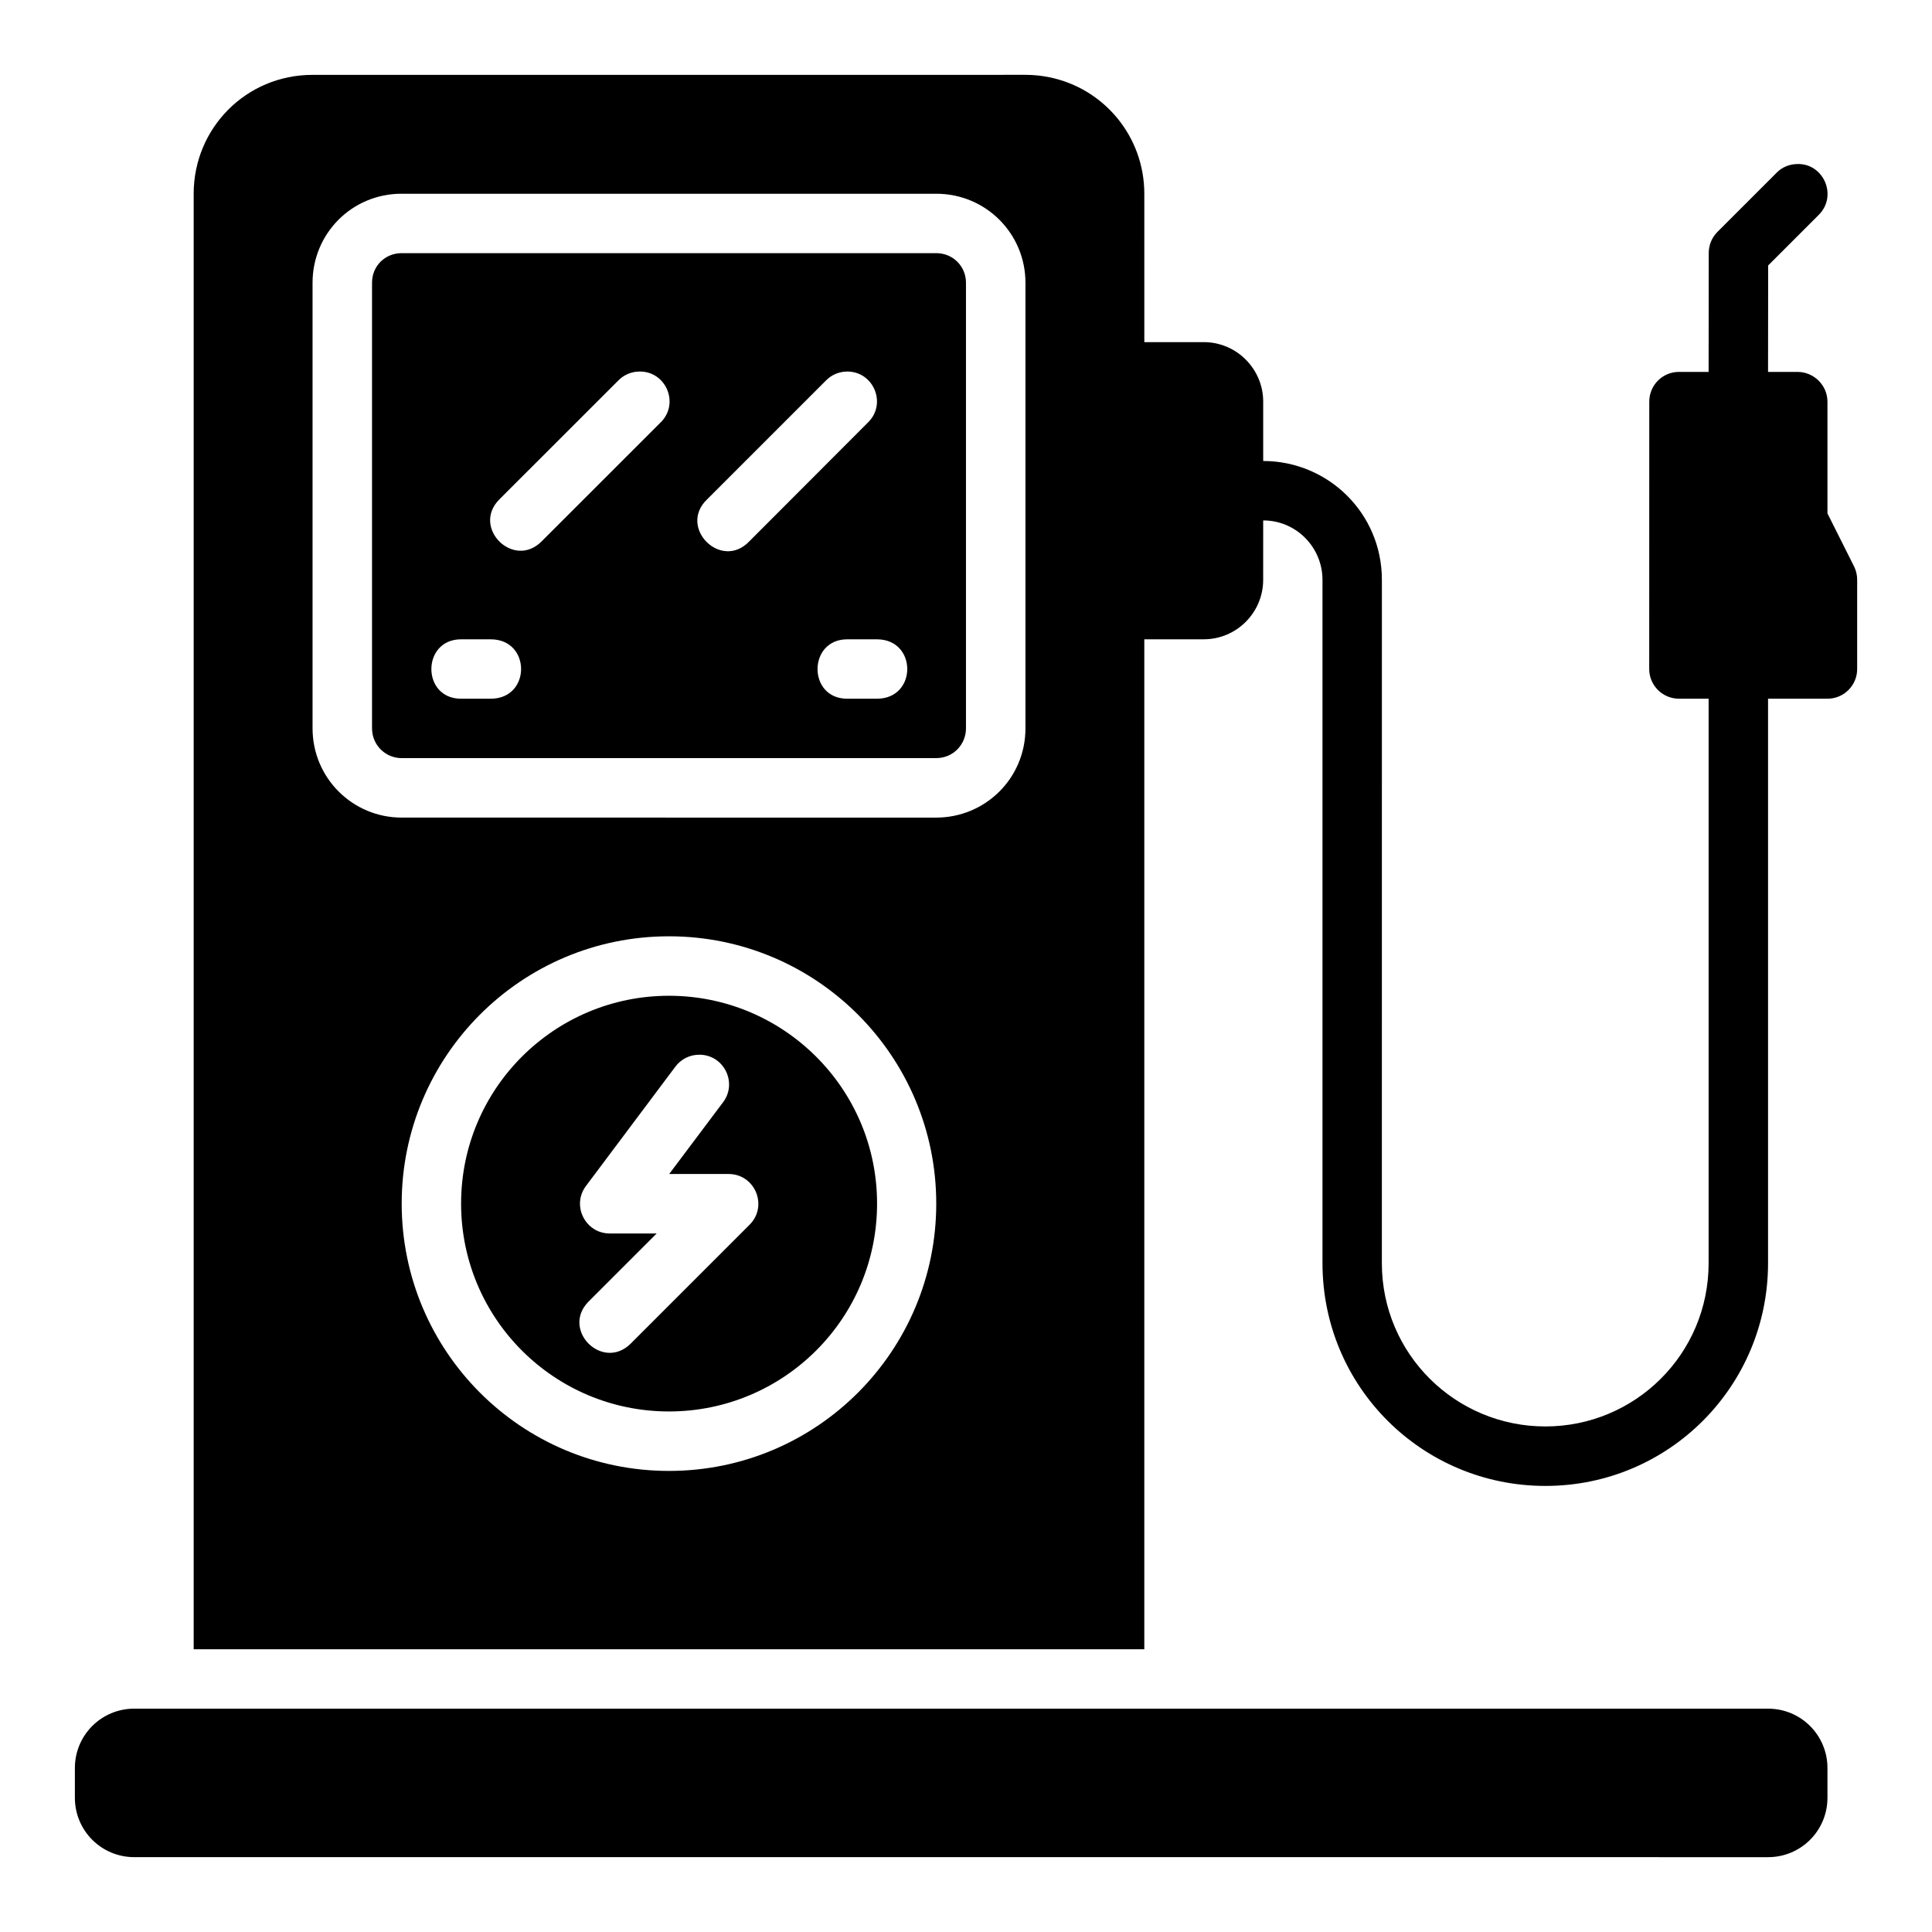
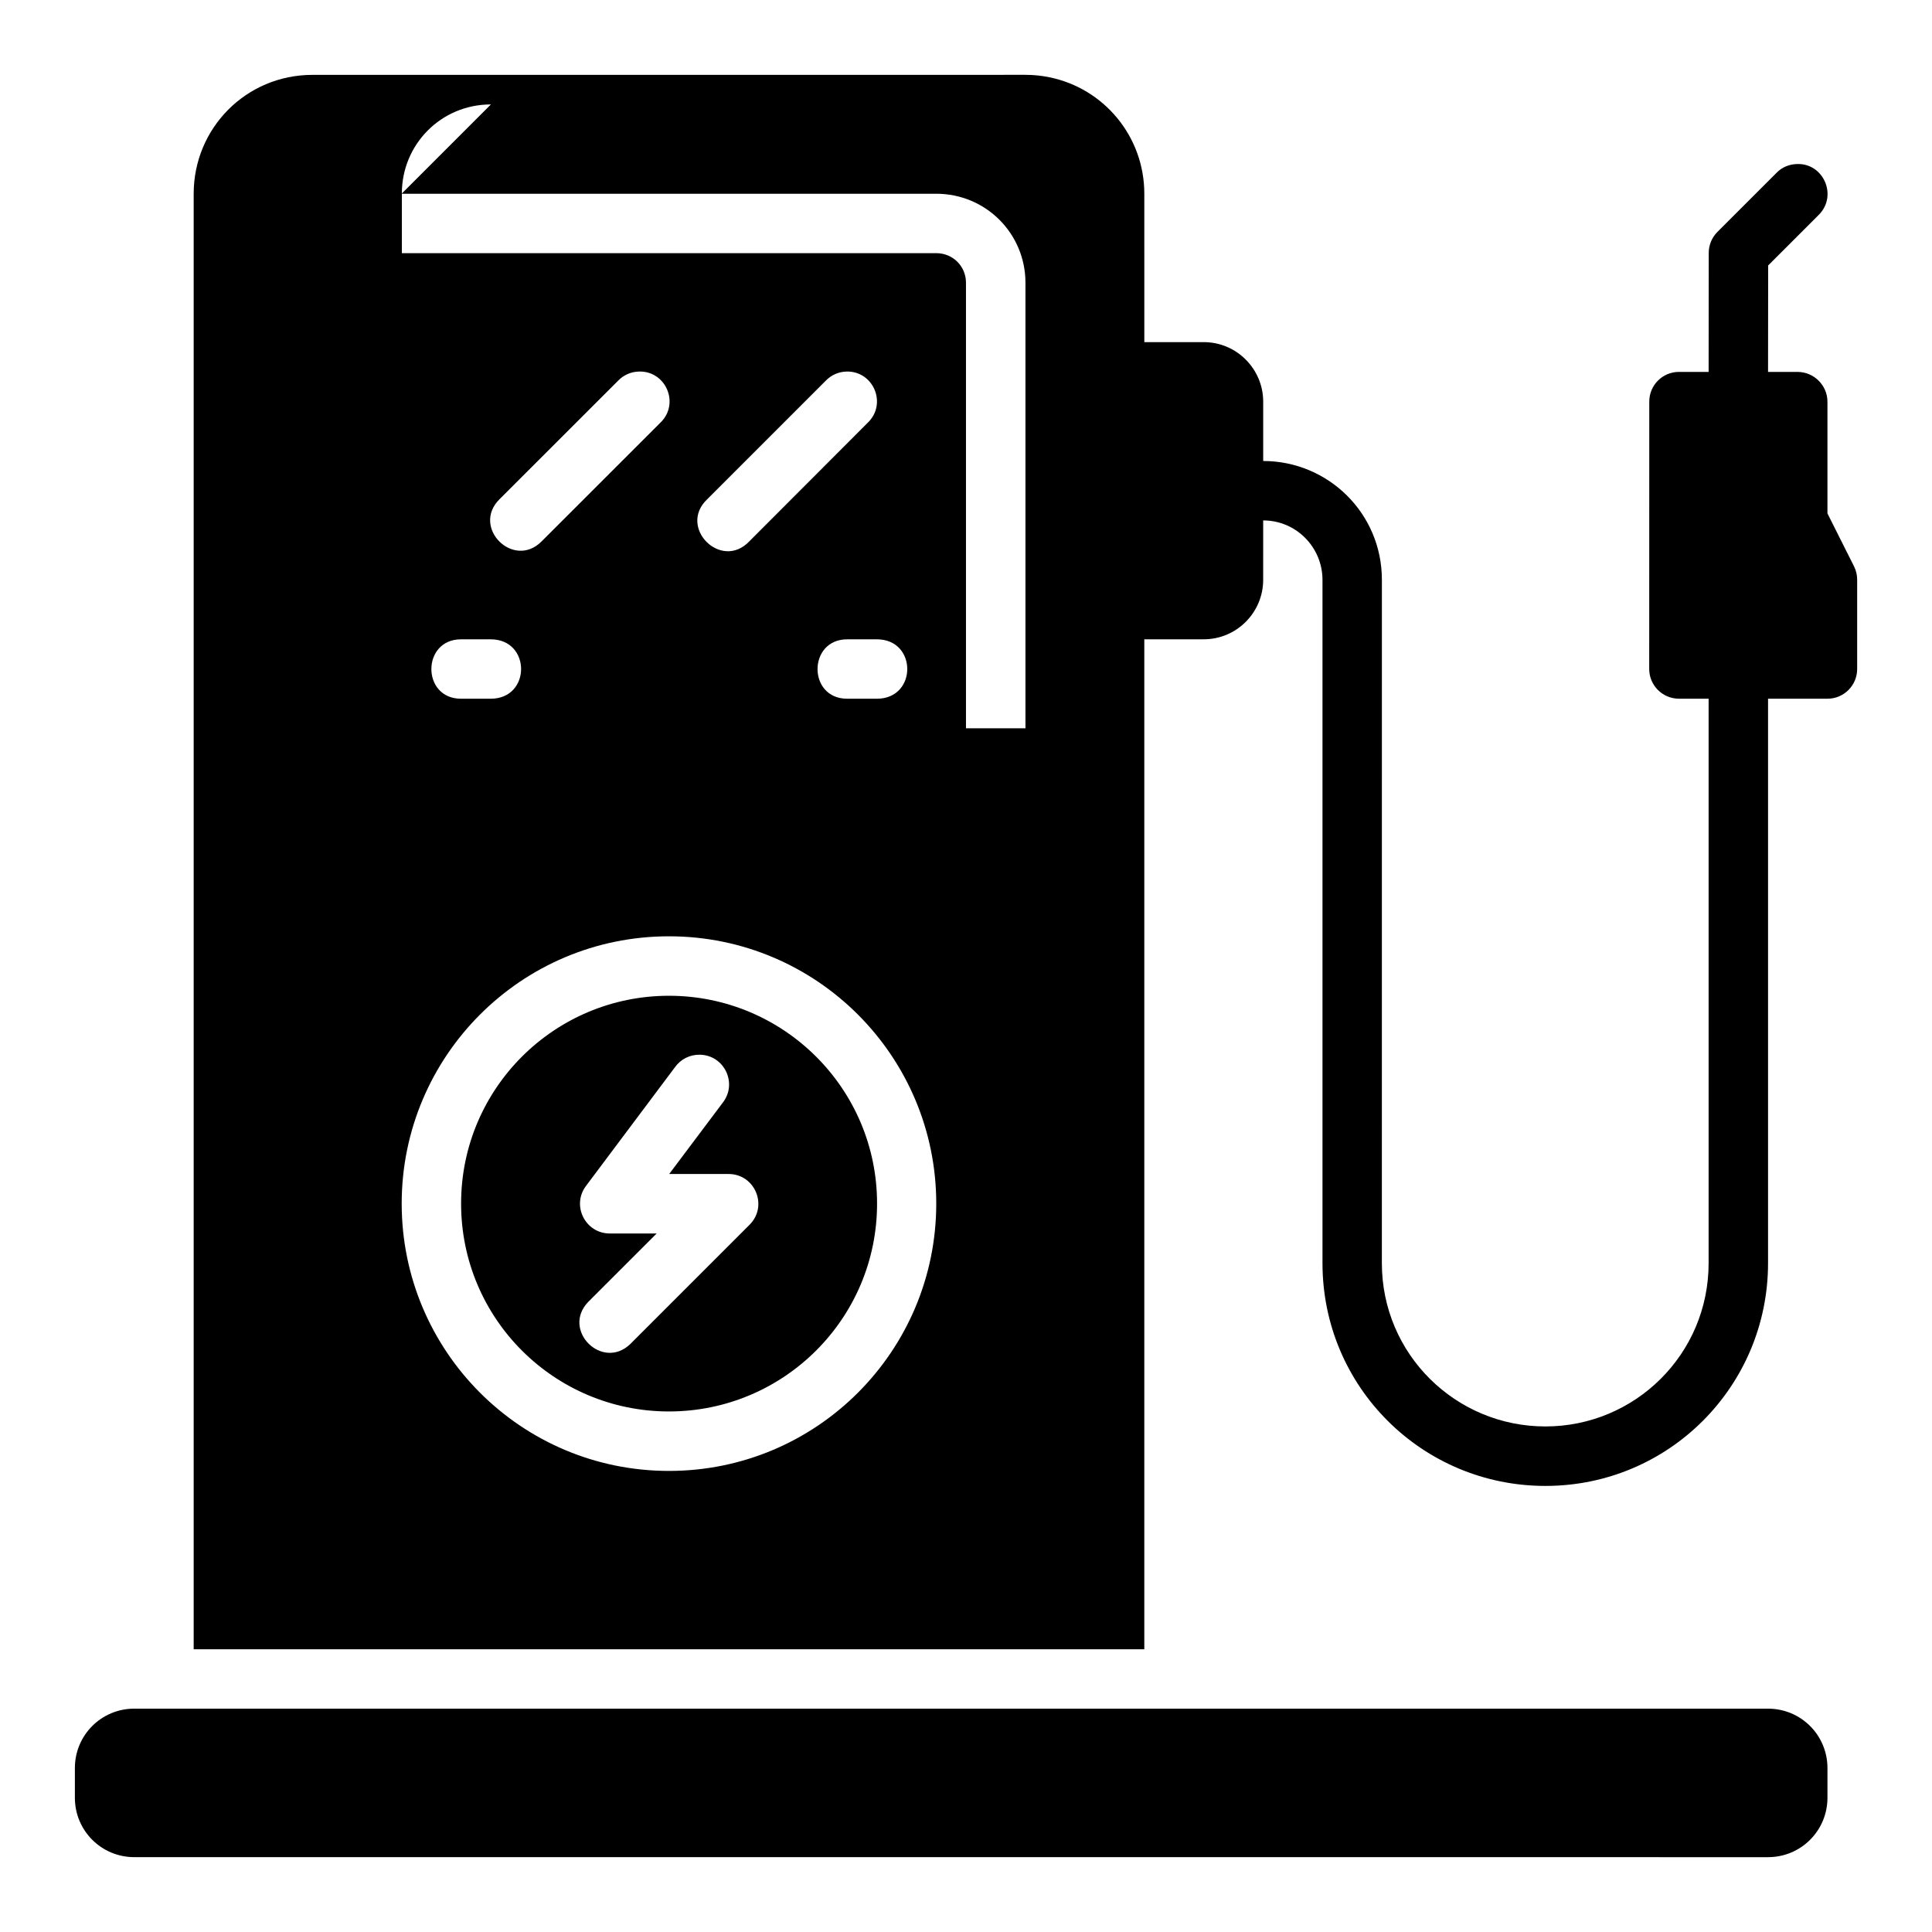
<svg xmlns="http://www.w3.org/2000/svg" fill="#000000" width="800px" height="800px" version="1.1" viewBox="144 144 512 512">
-   <path d="m226.83 163.84c-17.676 0-31.504 14.195-31.504 31.504v385.71h0.016v0.016h251.91v-267.65h15.742c8.77 0 15.758-7.156 15.758-15.742l0.004-15.762c8.766 0 15.715 7.148 15.715 15.758v181.07c0 32.832 26.5 59.039 59.07 59.039 32.758 0 59.008-26.469 59.008-59.039v-149.58h15.715c4.371 0.016 7.918-3.531 7.902-7.902v-23.586c0.012-1.23-0.27-2.449-0.816-3.551l-7.059-14.066v-29.629c-0.016-4.324-3.578-7.856-7.902-7.871h-7.84l0.031-28.215 13.422-13.422c5.051-5.055 1.258-13.719-5.781-13.453-2.043 0.059-3.957 0.824-5.383 2.289l-15.746 15.742c-1.465 1.488-2.277 3.496-2.262 5.582l-0.031 31.473h-7.871c-4.336 0-7.856 3.516-7.856 7.871l-0.016 70.832c-0.016 4.348 3.508 7.887 7.856 7.902h7.887v149.58c0 24.121-19.492 43.281-43.266 43.281-23.773 0-43.328-19.16-43.328-43.281l0.008-181.07c0-17.707-14.305-31.504-31.457-31.504v-15.742c0-8.586-6.988-15.758-15.758-15.758h-15.742l-0.004-39.332c0-15.172-10.699-27.934-25.168-30.859-2.043-0.422-4.156-0.645-6.32-0.645zm23.602 31.504h141.66c13.254 0 23.664 10.637 23.664 23.586v118.08c0 13.316-10.715 23.664-23.664 23.664l-141.66-0.004c-12.945 0-23.602-10.453-23.602-23.664v-118.08c0-12.945 10.348-23.586 23.602-23.586zm0 15.742c-4.312 0-7.84 3.344-7.84 7.84v118.08c0 4.496 3.606 7.902 7.84 7.902h141.66c4.496 0 7.902-3.59 7.902-7.902v-118.08c0-4.312-3.406-7.84-7.902-7.84zm62.809 31.379c7.238-0.289 10.992 8.527 5.766 13.547l-31.504 31.488c-7.441 7.445-18.605-3.719-11.164-11.16l31.504-31.488c1.422-1.465 3.356-2.324 5.398-2.383zm55.043 0c7.199-0.215 10.883 8.555 5.688 13.547l-31.441 31.488c-7.441 7.762-18.914-3.731-11.148-11.16l31.488-31.488c1.426-1.469 3.367-2.324 5.41-2.383zm-102.11 70.961h7.871c10.734 0 10.734 15.742 0 15.742h-7.871c-10.496 0-10.453-15.742 0-15.742zm102.34 0h7.871c10.734 0 10.734 15.742 0 15.742h-7.871c-10.512 0-10.438-15.742 0-15.742zm-47.23 78.703c39.188 0 70.832 31.797 70.832 70.832 0 39.035-31.582 70.848-70.832 70.848s-70.832-31.812-70.832-70.848c0-39.035 31.645-70.832 70.832-70.832zm0 15.758c-30.344 0-55.09 24.547-55.09 55.074 0 30.527 24.734 55.09 55.09 55.09 30.352 0 55.148-24.562 55.148-55.09 0-30.527-24.809-55.074-55.148-55.074zm8.195 15.621c6.496 0.125 10.051 7.621 6.043 12.73l-14.18 18.883h15.746c7 0.004 10.516 8.457 5.582 13.422l-31.656 31.656c-7.441 7.113-18.273-3.734-11.148-11.164l18.156-18.152h-12.422c-6.496 0.008-10.215-7.434-6.289-12.621l23.598-31.492c1.516-2.102 3.973-3.32 6.566-3.258zm-149.89 173.3c-8.723 0-15.746 7.023-15.746 15.742v7.871c0 8.723 7.023 15.742 15.746 15.742l432.96 0.004c8.723 0 15.746-7.023 15.746-15.742v-7.871c0-8.723-7.023-15.742-15.746-15.742z" />
+   <path d="m226.83 163.84c-17.676 0-31.504 14.195-31.504 31.504v385.71h0.016v0.016h251.91v-267.65h15.742c8.77 0 15.758-7.156 15.758-15.742l0.004-15.762c8.766 0 15.715 7.148 15.715 15.758v181.07c0 32.832 26.5 59.039 59.07 59.039 32.758 0 59.008-26.469 59.008-59.039v-149.58h15.715c4.371 0.016 7.918-3.531 7.902-7.902v-23.586c0.012-1.23-0.27-2.449-0.816-3.551l-7.059-14.066v-29.629c-0.016-4.324-3.578-7.856-7.902-7.871h-7.84l0.031-28.215 13.422-13.422c5.051-5.055 1.258-13.719-5.781-13.453-2.043 0.059-3.957 0.824-5.383 2.289l-15.746 15.742c-1.465 1.488-2.277 3.496-2.262 5.582l-0.031 31.473h-7.871c-4.336 0-7.856 3.516-7.856 7.871l-0.016 70.832c-0.016 4.348 3.508 7.887 7.856 7.902h7.887v149.58c0 24.121-19.492 43.281-43.266 43.281-23.773 0-43.328-19.16-43.328-43.281l0.008-181.07c0-17.707-14.305-31.504-31.457-31.504v-15.742c0-8.586-6.988-15.758-15.758-15.758h-15.742l-0.004-39.332c0-15.172-10.699-27.934-25.168-30.859-2.043-0.422-4.156-0.645-6.32-0.645zm23.602 31.504h141.66c13.254 0 23.664 10.637 23.664 23.586v118.08l-141.66-0.004c-12.945 0-23.602-10.453-23.602-23.664v-118.08c0-12.945 10.348-23.586 23.602-23.586zm0 15.742c-4.312 0-7.84 3.344-7.84 7.84v118.08c0 4.496 3.606 7.902 7.84 7.902h141.66c4.496 0 7.902-3.59 7.902-7.902v-118.08c0-4.312-3.406-7.84-7.902-7.84zm62.809 31.379c7.238-0.289 10.992 8.527 5.766 13.547l-31.504 31.488c-7.441 7.445-18.605-3.719-11.164-11.16l31.504-31.488c1.422-1.465 3.356-2.324 5.398-2.383zm55.043 0c7.199-0.215 10.883 8.555 5.688 13.547l-31.441 31.488c-7.441 7.762-18.914-3.731-11.148-11.16l31.488-31.488c1.426-1.469 3.367-2.324 5.41-2.383zm-102.11 70.961h7.871c10.734 0 10.734 15.742 0 15.742h-7.871c-10.496 0-10.453-15.742 0-15.742zm102.34 0h7.871c10.734 0 10.734 15.742 0 15.742h-7.871c-10.512 0-10.438-15.742 0-15.742zm-47.23 78.703c39.188 0 70.832 31.797 70.832 70.832 0 39.035-31.582 70.848-70.832 70.848s-70.832-31.812-70.832-70.848c0-39.035 31.645-70.832 70.832-70.832zm0 15.758c-30.344 0-55.09 24.547-55.09 55.074 0 30.527 24.734 55.09 55.09 55.09 30.352 0 55.148-24.562 55.148-55.09 0-30.527-24.809-55.074-55.148-55.074zm8.195 15.621c6.496 0.125 10.051 7.621 6.043 12.73l-14.18 18.883h15.746c7 0.004 10.516 8.457 5.582 13.422l-31.656 31.656c-7.441 7.113-18.273-3.734-11.148-11.164l18.156-18.152h-12.422c-6.496 0.008-10.215-7.434-6.289-12.621l23.598-31.492c1.516-2.102 3.973-3.32 6.566-3.258zm-149.89 173.3c-8.723 0-15.746 7.023-15.746 15.742v7.871c0 8.723 7.023 15.742 15.746 15.742l432.96 0.004c8.723 0 15.746-7.023 15.746-15.742v-7.871c0-8.723-7.023-15.742-15.746-15.742z" />
</svg>